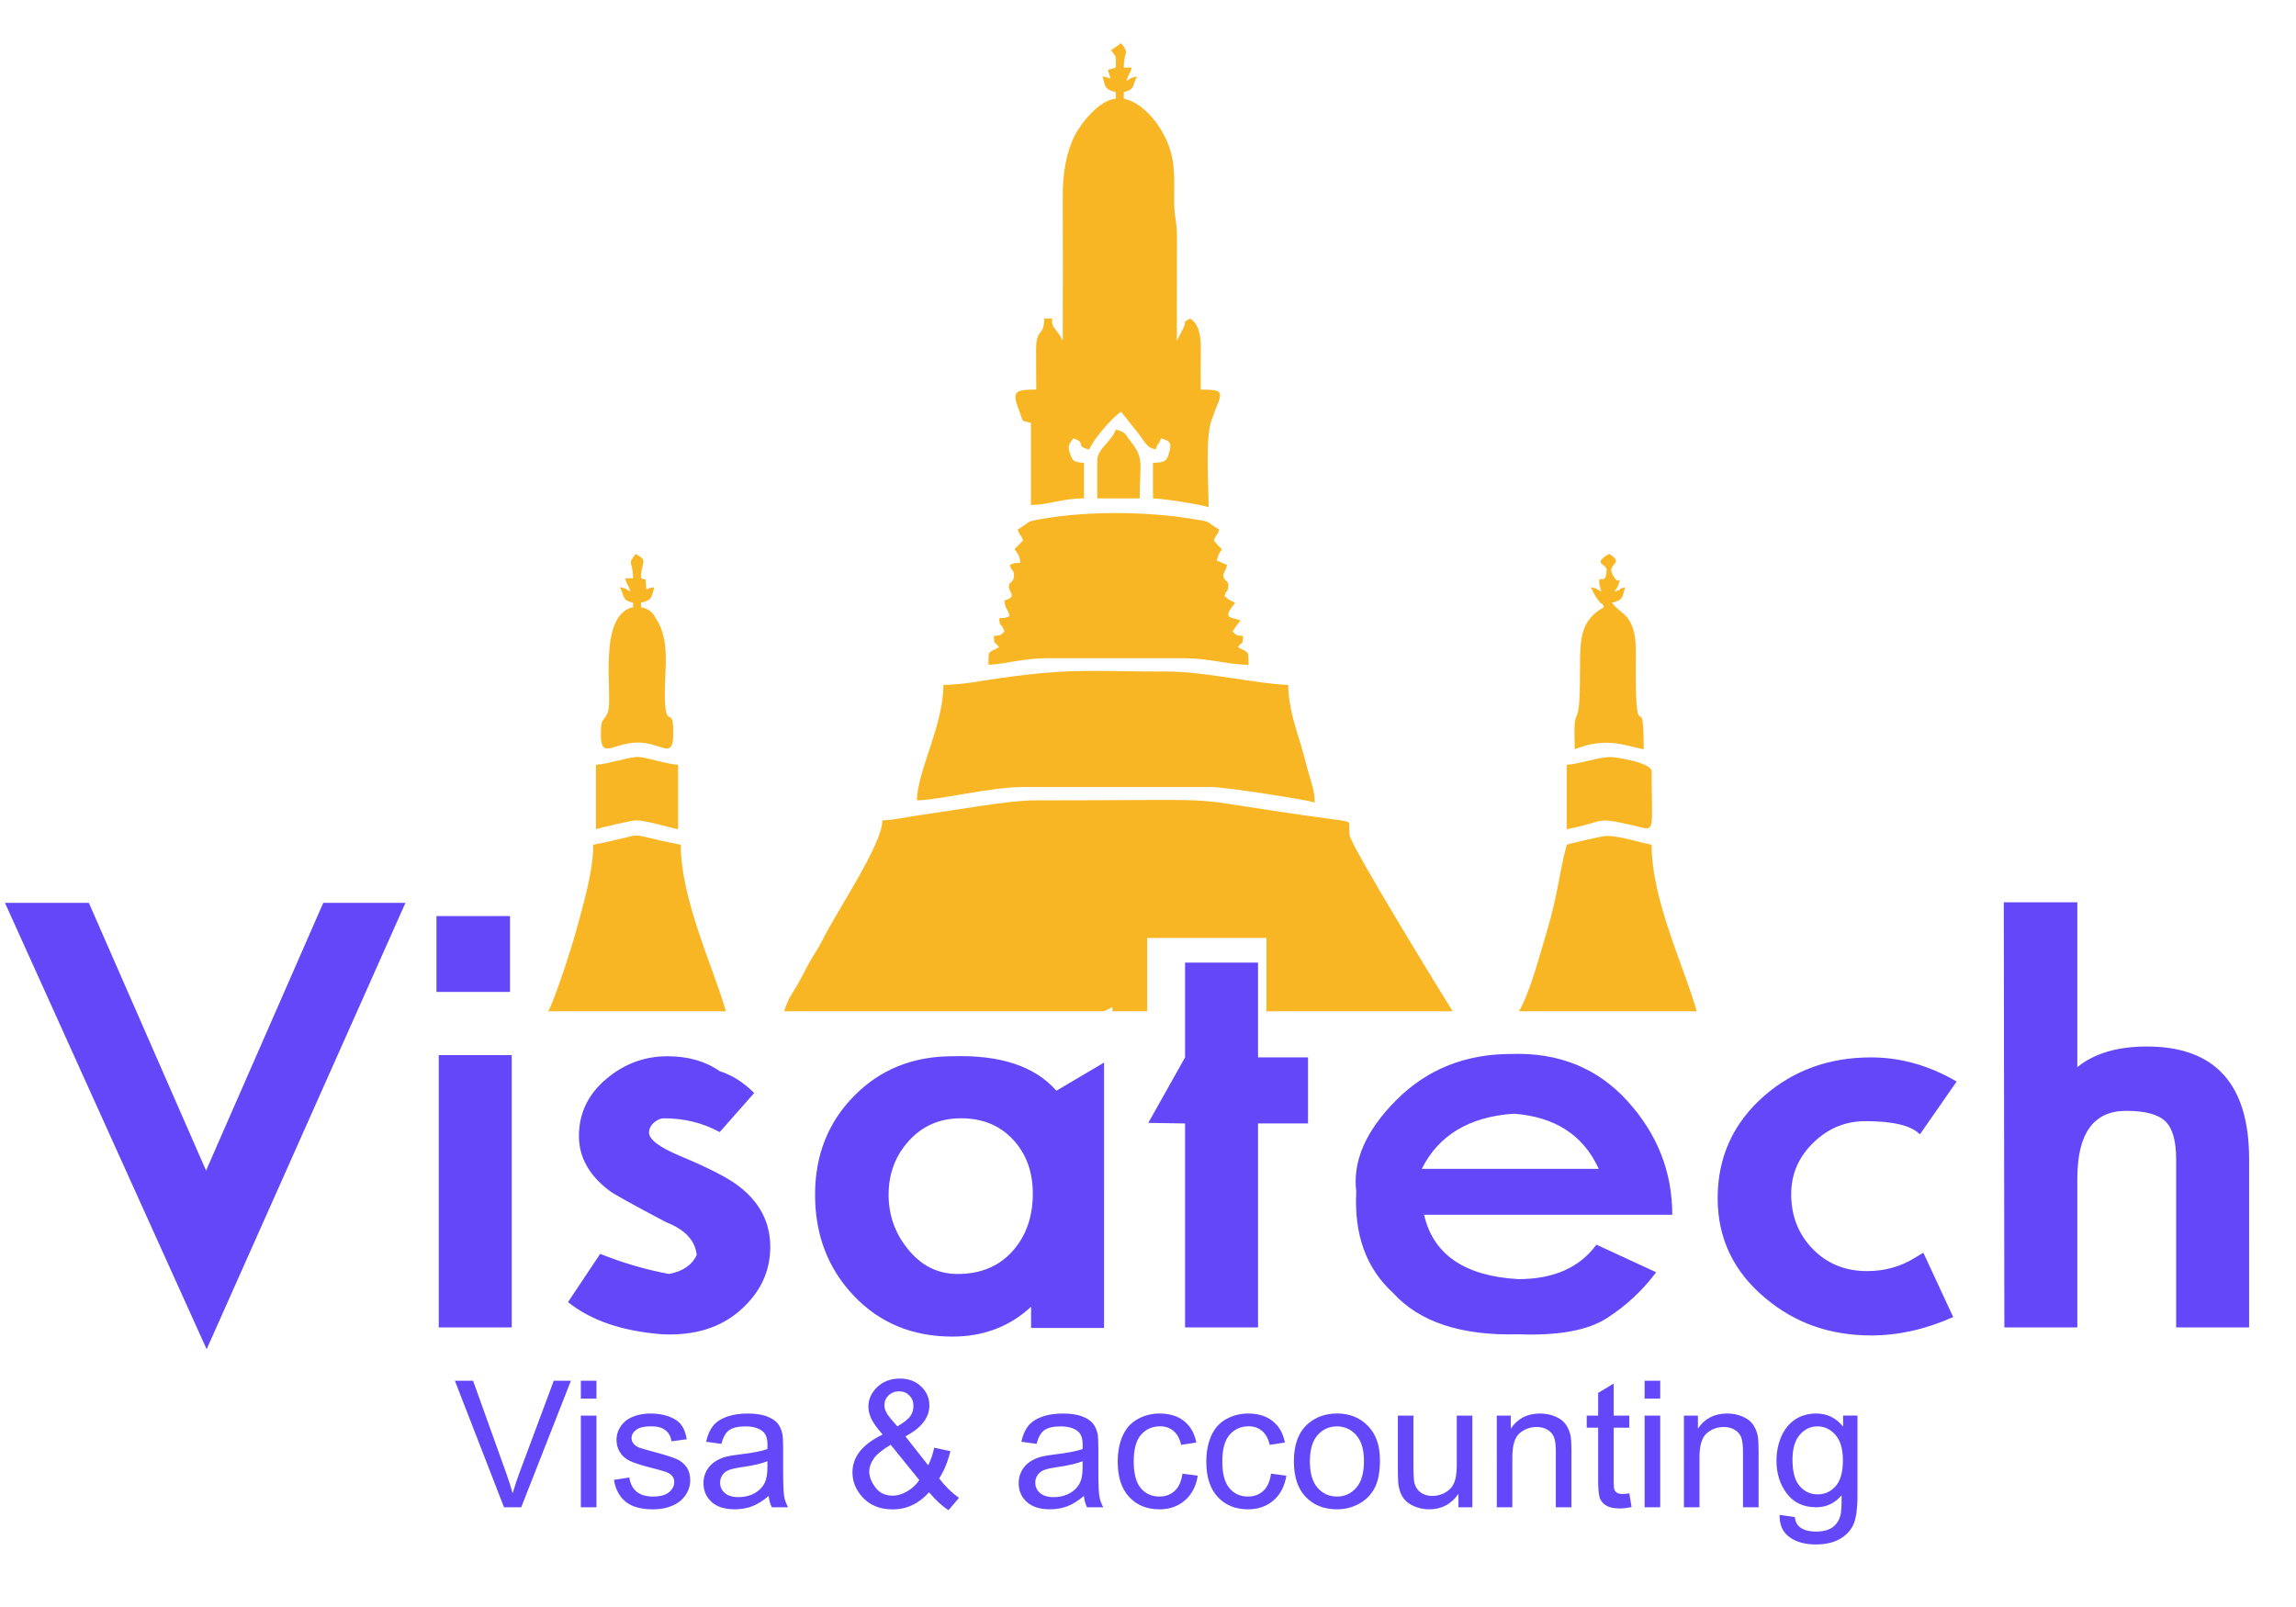
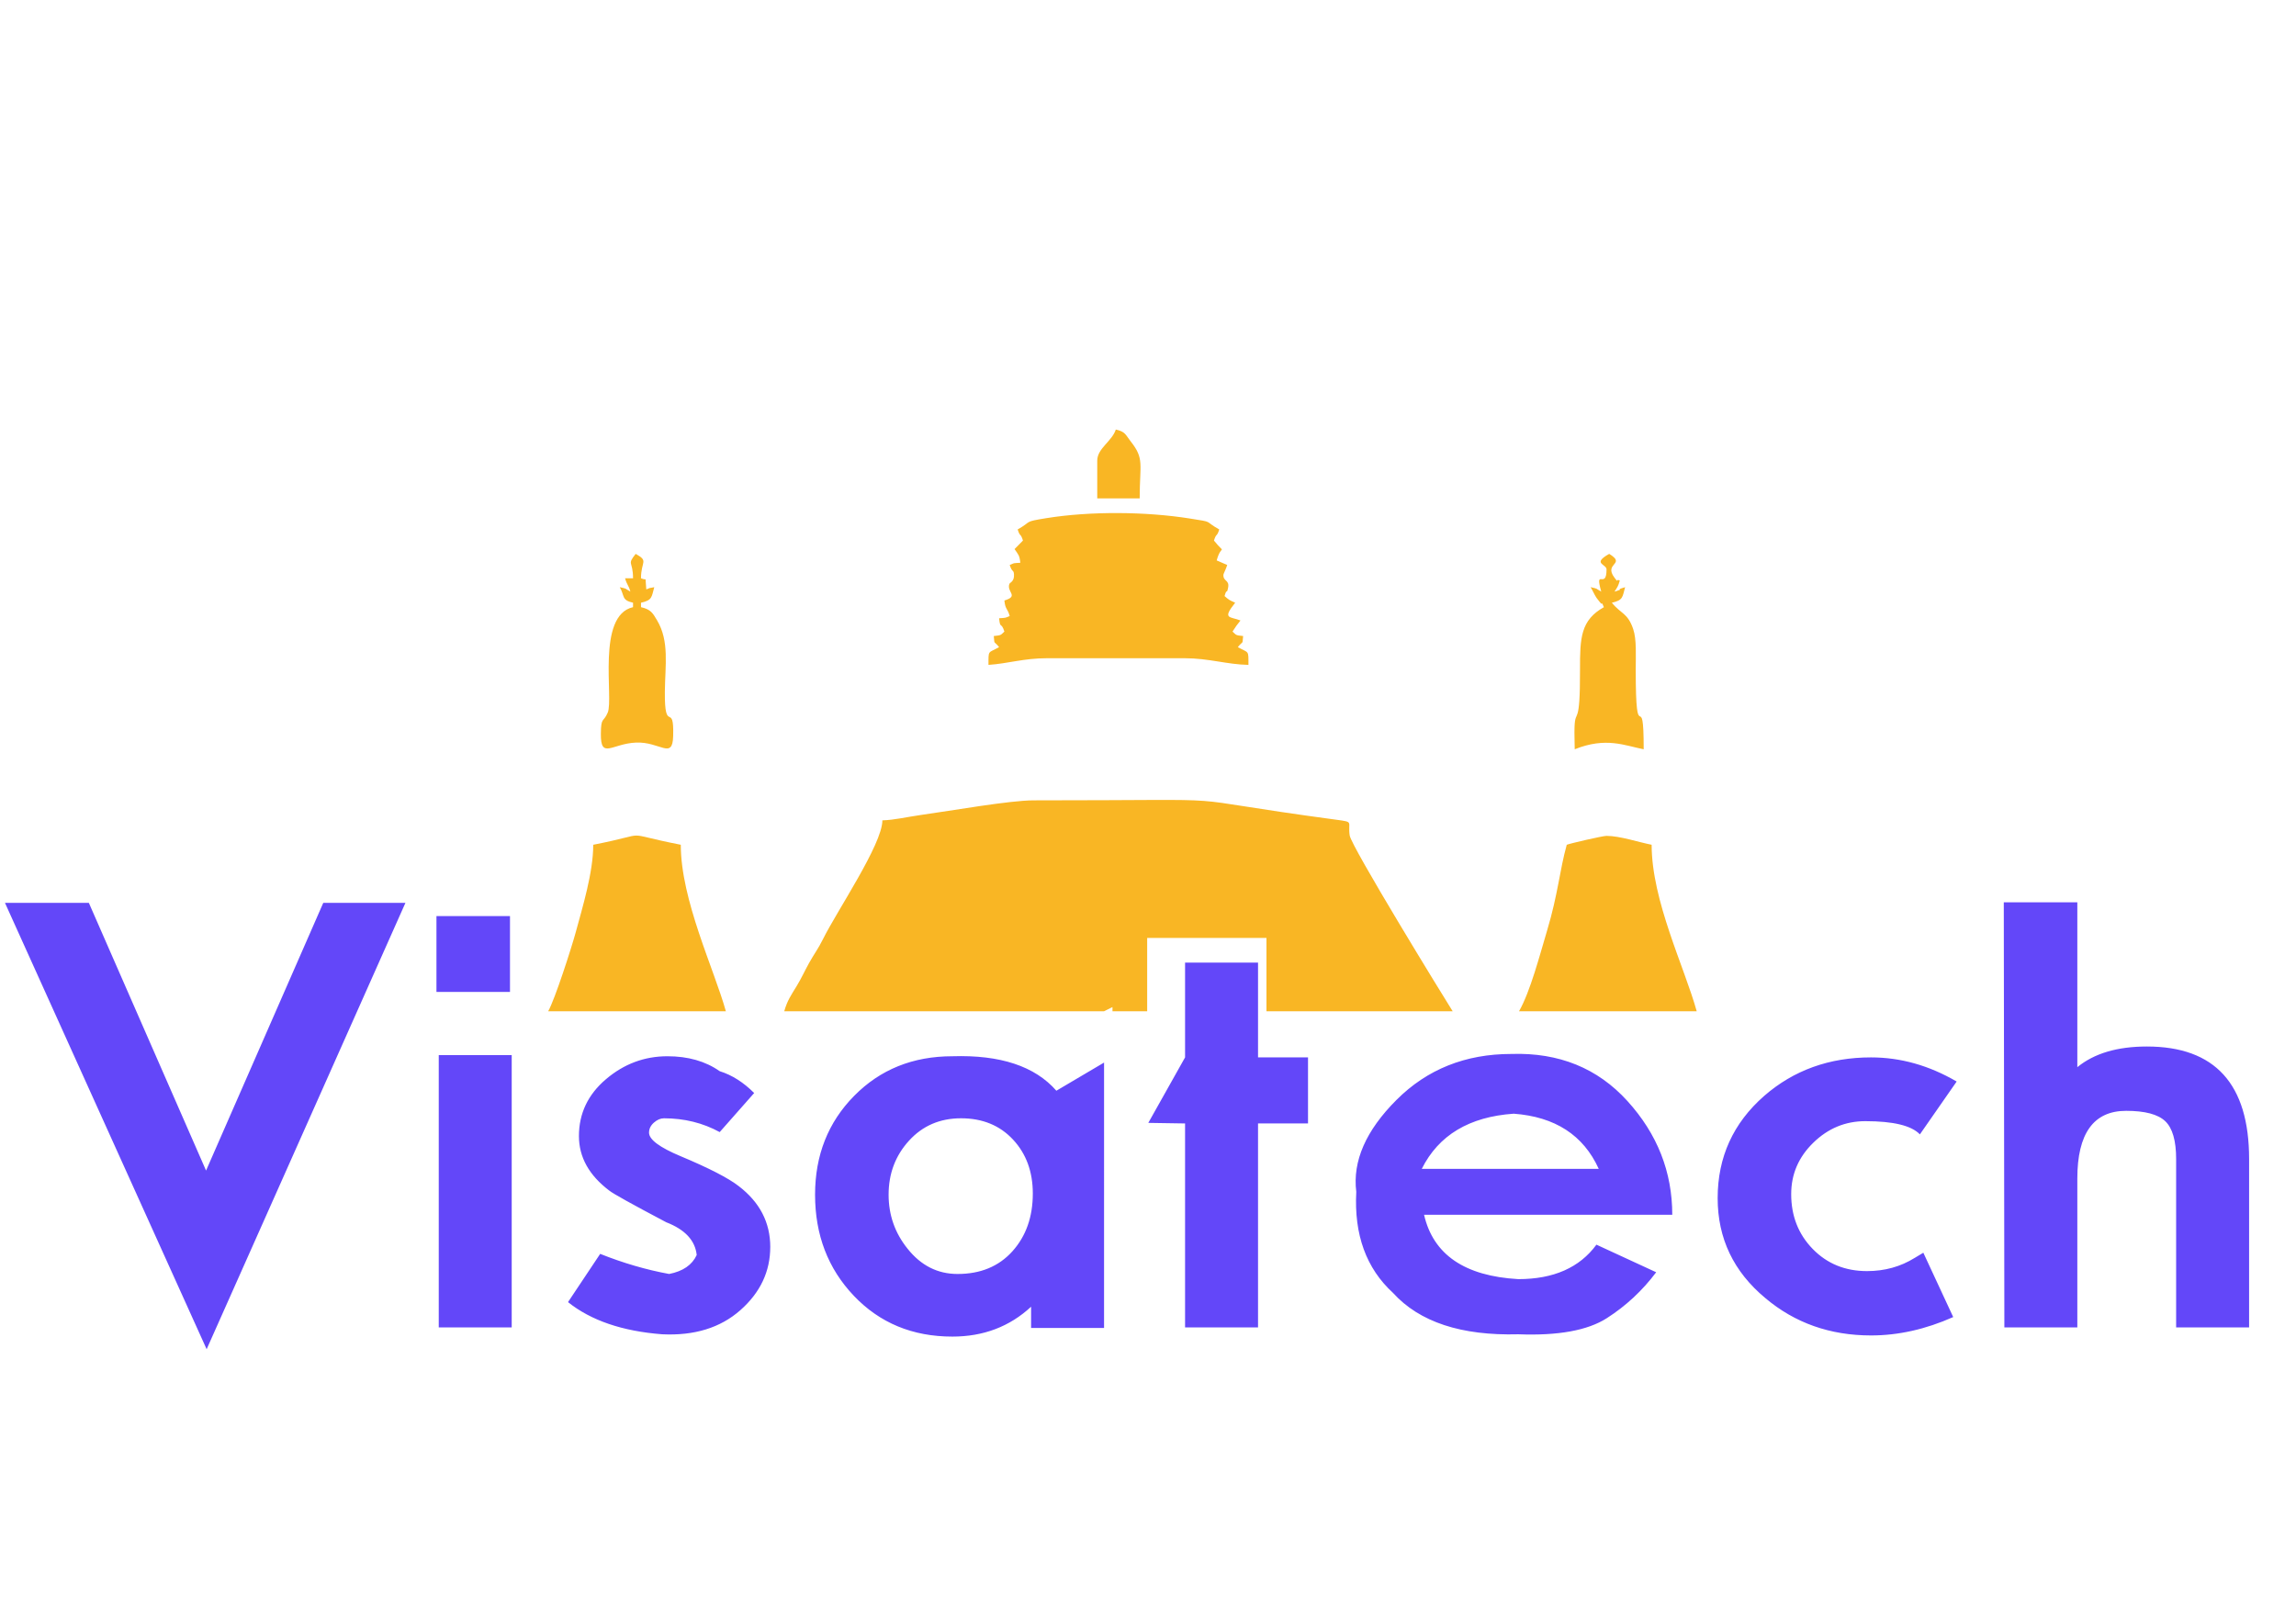
<svg xmlns="http://www.w3.org/2000/svg" xmlns:ns1="http://sodipodi.sourceforge.net/DTD/sodipodi-0.dtd" width="283.465" height="198.425" id="svg28" viewBox="0 0 283.465 198.425" ns1:docname="logo visa.cdr">
  <defs id="defs32" />
  <path d="m 108.939,101.291 c 0,2.955 -5.629,11.212 -7.343,14.69 -0.564,1.144 -1.114,1.854 -1.719,2.947 -0.604,1.091 -0.882,1.771 -1.526,2.835 -0.696,1.148 -1.159,1.78 -1.529,3.107 h 39.471 l 1.054,-0.521 v 0.521 h 4.283 v -9.055 h 14.728 v 9.055 h 22.991 c -1.171,-1.852 -12.508,-20.323 -12.715,-21.707 -0.261,-1.75 0.579,-1.645 -1.613,-1.94 -22.425,-3.017 -8.877,-2.399 -37.416,-2.399 -2.941,0 -10.032,1.266 -13.895,1.802 -1.616,0.224 -3.345,0.639 -4.772,0.666 z" style="fill:#f9b624;fill-rule:evenodd" id="path2" />
-   <path d="m 137.103,9.718 z m 0,0 c -0.476,-0.224 -0.347,-0.133 -0.982,-0.274 0.338,1.215 0.231,1.605 1.637,1.919 v 0.823 c -2.026,0.141 -4.293,3.023 -5.062,4.535 -1.057,2.076 -1.501,4.657 -1.489,7.527 0.026,5.939 8e-4,11.882 8e-4,17.822 l -0.309,-0.564 c -0.03,-0.046 -0.079,-0.129 -0.114,-0.179 l -0.751,-1.016 c -0.193,-0.482 -0.136,-0.455 -0.136,-0.983 h -0.982 c 0,2.31 -0.992,1.081 -1.001,3.823 -0.005,1.646 0.018,3.302 0.018,4.95 -2.929,0 -2.99,0.318 -1.961,3.011 0.364,0.953 0.048,0.82 1.306,1.102 v 10.144 c 2.313,-0.043 3.903,-0.823 6.55,-0.823 v -4.387 c -1.25,-0.087 -1.345,-0.162 -1.701,-1.08 -0.366,-0.945 -0.155,-1.253 0.391,-1.935 1.71,0.518 0.094,0.953 1.965,1.371 0.333,-1.044 2.975,-4.126 3.93,-4.661 0.658,0.823 1.31,1.642 1.965,2.468 1.037,1.306 1.129,1.933 2.293,2.193 0.324,-1.016 0.331,-0.354 0.655,-1.371 1.252,0.28 1.307,0.694 1.041,1.659 -0.307,1.115 -0.463,1.328 -2.023,1.357 v 4.387 c 1.222,0.023 6.092,0.781 6.877,1.097 0,-2.509 -0.471,-8.812 0.407,-10.901 l 0.169,-0.407 c 0.026,-0.07 0.045,-0.145 0.071,-0.215 0.026,-0.071 0.042,-0.146 0.068,-0.218 0.026,-0.071 0.046,-0.144 0.073,-0.215 l 0.176,-0.415 c 0.809,-1.952 0.703,-2.159 -1.946,-2.159 0,-1.648 -0.009,-3.296 0.01,-4.943 0.015,-1.371 -0.104,-3.084 -1.32,-3.83 -1.171,0.718 -0.268,-0.013 -0.852,1.206 l -0.785,1.536 0.013,-13.171 c -0.024,-1.61 -0.358,-2.252 -0.345,-4.098 0.024,-3.463 0.133,-5.255 -1.109,-7.845 -0.877,-1.828 -2.827,-4.326 -5.109,-4.771 v -0.823 c 1.447,-0.324 1.014,-0.83 1.637,-1.919 -0.969,0.217 -0.531,0.112 -1.31,0.548 0.237,-0.851 0.418,-0.794 0.655,-1.645 h -0.983 c 0,-2.18 0.79,-1.618 -0.327,-3.016 l -1.259,0.869 c 0.723,0.92 0.604,0.549 0.604,2.147 l -0.983,0.274 z" style="fill:#f9b624;fill-rule:evenodd" id="path4" />
-   <path d="m 116.471,84.567 c 0,5.013 -3.174,10.474 -3.275,14.257 2.915,-0.054 9.067,-1.645 13.1,-1.645 h 23.252 c 1.618,0 11.868,1.556 12.772,1.919 0,-1.254 -0.388,-2.412 -0.718,-3.511 -0.322,-1.071 -0.615,-2.336 -0.982,-3.564 -0.638,-2.13 -1.574,-4.785 -1.574,-7.456 -3.422,-0.064 -10.357,-1.645 -14.737,-1.645 -9.421,0 -11.799,-0.453 -20.678,0.784 -2.205,0.307 -4.879,0.861 -7.159,0.861 z" style="fill:#f9b624;fill-rule:evenodd" id="path6" />
  <path d="m 125.641,65.374 c 0.324,1.017 0.331,0.354 0.655,1.371 l -1.038,1.054 c 0.461,0.683 0.618,0.756 0.711,1.687 -1.014,0.072 -0.619,-0.003 -1.31,0.274 0.312,0.979 0.487,0.541 0.529,1.162 0.06,0.896 -0.505,0.99 -0.574,1.189 -0.35,1.009 1.23,1.478 -0.61,2.036 0.115,1.152 0.372,0.903 0.655,1.919 -0.597,0.248 -0.41,0.211 -1.31,0.274 0.14,1.403 0.249,0.371 0.655,1.645 -0.477,0.421 -0.331,0.459 -1.31,0.548 0.117,1.179 -0.046,0.494 0.655,1.371 -1.388,0.778 -1.31,0.31 -1.31,2.193 2.46,-0.171 4.356,-0.822 7.205,-0.822 h 17.029 c 2.961,0 5.21,0.773 7.86,0.822 0,-1.883 0.078,-1.415 -1.31,-2.193 0.701,-0.877 0.538,-0.192 0.655,-1.371 -0.979,-0.089 -0.833,-0.127 -1.31,-0.548 0.386,-0.611 0.546,-0.826 0.983,-1.371 -1.288,-0.517 -2.311,-0.123 -0.655,-2.193 -0.717,-0.317 -0.788,-0.362 -1.31,-0.822 0.296,-1.062 0.249,-0.112 0.433,-1.016 0.208,-1.018 -0.622,-0.755 -0.576,-1.627 0.005,-0.096 0.357,-0.789 0.47,-1.196 l -1.3,-0.563 c 0.606,-2.198 1.19,-0.543 -0.337,-2.453 0.324,-1.016 0.331,-0.354 0.655,-1.371 -2.009,-1.126 -0.544,-0.861 -3.627,-1.35 -5.42,-0.861 -12.279,-0.919 -17.693,-0.049 -2.924,0.47 -1.731,0.368 -3.569,1.399 z" style="fill:#f9b624;fill-rule:evenodd" id="path8" />
  <path d="m 73.242,104.307 c 0,3.421 -1.328,7.718 -2.162,10.802 -0.509,1.878 -2.577,8.316 -3.405,9.761 h 21.942 c -1.446,-5.197 -5.567,-13.741 -5.567,-20.563 -7.869,-1.535 -3.168,-1.49 -10.807,0 z" style="fill:#f9b624;fill-rule:evenodd" id="path10" />
  <path d="m 193.432,104.307 c -0.894,3.211 -1.062,6.032 -2.424,10.583 -0.915,3.059 -2.075,7.543 -3.471,9.98 h 21.942 c -1.528,-5.489 -5.567,-13.663 -5.567,-20.563 -1.583,-0.309 -3.937,-1.097 -5.567,-1.097 -0.499,0 -4.518,0.938 -4.912,1.097 z" style="fill:#f9b624;fill-rule:evenodd" id="path12" />
  <path d="m 79.792,72.777 z m 0,0 -0.091,-1.236 c -0.283,-0.076 0.065,0.083 -0.564,-0.135 0,-2.138 0.994,-2.091 -0.655,-3.016 -1.118,1.398 -0.327,0.836 -0.327,3.016 h -0.982 c 0.237,0.851 0.418,0.794 0.655,1.645 -0.779,-0.437 -0.341,-0.332 -1.31,-0.548 0.624,1.089 0.191,1.596 1.637,1.919 v 0.548 c -4.536,1.014 -2.38,11.256 -3.123,13.014 -0.547,1.292 -0.831,0.466 -0.85,2.627 -0.028,3.189 1.361,1.213 4.325,1.08 2.992,-0.134 4.516,2.161 4.601,-0.788 0.126,-4.43 -1.077,-0.098 -1.025,-5.511 0.031,-3.212 0.577,-6.217 -0.96,-8.793 -0.523,-0.877 -0.76,-1.355 -1.985,-1.628 v -0.548 c 1.407,-0.314 1.299,-0.704 1.637,-1.919 -0.867,0.192 -0.269,-0.022 -0.983,0.274 z" style="fill:#f9b624;fill-rule:evenodd" id="path14" />
  <path d="m 198.344,70.31 c 0,2.58 -1.498,-0.289 -0.655,2.742 -0.779,-0.437 -0.341,-0.332 -1.31,-0.548 0.269,0.425 0.433,0.873 0.725,1.312 l 0.387,0.499 c 0.553,0.695 0.061,-0.42 0.526,0.656 -2.858,1.602 -2.958,3.778 -2.948,7.676 0.02,7.373 -0.586,4.694 -0.676,7.11 -0.033,0.875 0.022,1.868 0.022,2.76 3.865,-1.552 6.172,-0.457 8.515,0 0,-8.191 -0.984,0.606 -0.983,-9.87 3e-4,-1.686 0.121,-3.673 -0.306,-4.952 -0.68,-2.033 -1.541,-1.897 -2.641,-3.273 1.406,-0.314 1.299,-0.704 1.637,-1.919 -1.575,0.477 0.264,0.071 -1.31,0.548 0.357,-0.565 0.454,-0.65 0.655,-1.371 -0.582,-0.269 -0.085,0.408 -0.651,-0.34 -1.401,-1.85 1.504,-1.623 -0.659,-2.95 -2.167,1.215 -0.327,1.256 -0.327,1.919 z" style="fill:#f9b624;fill-rule:evenodd" id="path16" />
-   <path d="m 193.432,94.437 v 7.951 c 4.989,-0.973 3.299,-1.587 8.132,-0.483 2.955,0.675 2.348,1.321 2.348,-6.646 0,-1.016 -3.63,-1.627 -4.755,-1.761 -1.43,-0.169 -3.924,0.813 -5.724,0.938 z" style="fill:#f9b624;fill-rule:evenodd" id="path18" />
-   <path d="m 73.57,94.437 v 7.951 c 0.392,-0.157 4.487,-1.097 4.912,-1.097 1.276,0 3.977,0.85 5.24,1.097 v -7.951 c -1.557,-0.109 -3.965,-0.953 -4.913,-0.97 -1.131,-0.02 -3.636,0.858 -5.239,0.97 z" style="fill:#f9b624;fill-rule:evenodd" id="path20" />
  <path d="m 135.466,56.875 v 4.661 h 5.24 c 0,-4.251 0.603,-4.867 -1.104,-7.027 -0.649,-0.821 -0.639,-1.203 -1.844,-1.472 -0.462,1.448 -2.292,2.325 -2.292,3.838 z" style="fill:#f9b624;fill-rule:evenodd" id="path22" />
  <path d="M 50.054,111.482 25.512,166.596 0.614,111.482 h 10.356 l 14.47,33.054 14.47,-33.054 z m 12.909,1.631 v 9.363 h -9.079 v -9.363 z m 0.213,50.788 h -9.008 v -33.622 h 9.008 z m 31.919,-9.931 c 0,3.027 -1.229,5.627 -3.688,7.803 -2.459,2.175 -5.674,3.168 -9.647,2.979 -4.918,-0.379 -8.796,-1.702 -11.633,-3.972 l 3.972,-5.958 c 2.837,1.135 5.675,1.962 8.512,2.483 1.702,-0.331 2.837,-1.111 3.405,-2.341 -0.189,-1.797 -1.442,-3.145 -3.76,-4.043 -4.208,-2.222 -6.549,-3.523 -7.022,-3.901 -2.506,-1.892 -3.759,-4.138 -3.759,-6.739 0,-2.79 1.111,-5.131 3.334,-7.022 2.222,-1.891 4.752,-2.837 7.59,-2.837 2.553,0 4.705,0.615 6.455,1.844 1.513,0.473 2.932,1.371 4.256,2.696 l -4.256,4.823 c -2.081,-1.135 -4.374,-1.702 -6.88,-1.702 -0.425,0 -0.839,0.177 -1.241,0.532 -0.402,0.355 -0.603,0.768 -0.603,1.241 0,0.851 1.3,1.82 3.901,2.908 3.499,1.466 5.887,2.695 7.164,3.688 2.601,1.986 3.901,4.493 3.901,7.519 z m 41.212,10.002 h -9.008 v -2.624 c -2.648,2.459 -5.887,3.688 -9.718,3.688 -4.918,0 -8.973,-1.679 -12.165,-5.036 -3.192,-3.357 -4.788,-7.519 -4.788,-12.484 0,-4.871 1.608,-8.938 4.823,-12.2 3.216,-3.263 7.259,-4.894 12.13,-4.894 5.911,-0.189 10.191,1.229 12.839,4.256 l 5.888,-3.476 z m -8.796,-16.598 c 0,-2.695 -0.816,-4.918 -2.447,-6.668 -1.632,-1.75 -3.771,-2.624 -6.419,-2.624 -2.601,0 -4.741,0.922 -6.42,2.766 -1.679,1.844 -2.518,4.067 -2.518,6.668 0,2.506 0.78,4.729 2.341,6.668 1.655,2.081 3.712,3.121 6.171,3.121 2.837,0 5.095,-0.934 6.774,-2.802 1.679,-1.868 2.518,-4.244 2.518,-7.129 z m 33.977,-8.654 h -6.171 v 25.181 h -9.008 v -25.181 l -4.54,-0.071 4.54,-8.086 v -11.704 h 9.008 v 11.704 h 6.171 z m 42.985,18.372 c -1.702,2.27 -3.736,4.161 -6.1,5.674 -2.364,1.513 -6.005,2.175 -10.924,1.986 -7.046,0.189 -12.2,-1.514 -15.463,-5.107 -3.31,-3.027 -4.823,-7.188 -4.54,-12.484 -0.473,-3.783 1.182,-7.566 4.965,-11.349 3.783,-3.783 8.512,-5.674 14.187,-5.674 5.864,-0.189 10.64,1.75 14.328,5.816 3.689,4.067 5.533,8.748 5.533,14.044 h -30.643 c 1.135,4.918 5.013,7.566 11.633,7.944 4.351,0 7.566,-1.419 9.647,-4.256 z m -7.093,-12.768 c -1.892,-4.161 -5.391,-6.431 -10.498,-6.809 -5.485,0.379 -9.268,2.648 -11.349,6.809 z m 43.765,18.301 c -3.405,1.513 -6.786,2.27 -10.143,2.27 -5.06,0 -9.41,-1.537 -13.052,-4.611 -3.925,-3.263 -5.887,-7.377 -5.887,-12.342 0,-5.06 1.915,-9.268 5.745,-12.626 3.641,-3.168 8.039,-4.753 13.193,-4.753 3.641,0 7.164,0.993 10.569,2.979 l -4.54,6.526 c -1.04,-1.088 -3.287,-1.631 -6.739,-1.631 -2.459,0 -4.599,0.887 -6.419,2.66 -1.821,1.773 -2.731,3.889 -2.731,6.348 0,2.695 0.887,4.953 2.66,6.774 1.773,1.821 4.008,2.731 6.703,2.731 2.175,0 4.138,-0.544 5.887,-1.631 l 1.064,-0.638 z m 36.53,1.277 h -9.008 v -20.783 c 0,-2.27 -0.449,-3.83 -1.348,-4.681 -0.899,-0.851 -2.506,-1.277 -4.823,-1.277 -4.02,0 -6.029,2.79 -6.029,8.37 v 18.372 h -9.008 l -0.071,-52.49 h 9.079 v 20.358 c 2.081,-1.702 4.942,-2.553 8.583,-2.553 8.417,0 12.626,4.634 12.626,13.902 z" style="fill:#6347f9;fill-rule:evenodd" id="path24" />
-   <path d="m 62.225,186.109 -6.067,-15.623 h 2.246 l 4.069,11.349 c 0.328,0.909 0.602,1.764 0.82,2.557 0.244,-0.851 0.525,-1.702 0.846,-2.557 l 4.23,-11.349 h 2.115 l -6.133,15.623 z m 9.487,-13.415 v -2.208 h 1.925 v 2.208 z m 0,13.415 V 174.793 h 1.925 v 11.316 z m 4.084,-3.379 1.9,-0.298 c 0.106,0.76 0.405,1.343 0.893,1.75 0.485,0.404 1.167,0.607 2.045,0.607 0.882,0 1.538,-0.182 1.965,-0.538 0.427,-0.36 0.642,-0.782 0.642,-1.262 0,-0.437 -0.189,-0.775 -0.569,-1.026 -0.263,-0.171 -0.919,-0.386 -1.965,-0.647 -1.407,-0.357 -2.388,-0.662 -2.931,-0.924 -0.543,-0.258 -0.959,-0.618 -1.24,-1.077 -0.281,-0.458 -0.423,-0.964 -0.423,-1.517 0,-0.506 0.117,-0.972 0.35,-1.401 0.23,-0.433 0.547,-0.789 0.945,-1.073 0.299,-0.218 0.707,-0.408 1.221,-0.56 0.518,-0.153 1.072,-0.229 1.662,-0.229 0.89,0 1.67,0.131 2.345,0.386 0.675,0.255 1.17,0.6 1.491,1.037 0.321,0.44 0.54,1.022 0.66,1.754 l -1.878,0.258 c -0.088,-0.582 -0.335,-1.037 -0.744,-1.364 -0.408,-0.327 -0.988,-0.491 -1.735,-0.491 -0.882,0 -1.513,0.146 -1.889,0.437 -0.379,0.291 -0.569,0.633 -0.569,1.022 0,0.251 0.08,0.473 0.237,0.673 0.157,0.207 0.401,0.375 0.736,0.513 0.193,0.069 0.758,0.233 1.699,0.487 1.36,0.364 2.308,0.658 2.844,0.891 0.54,0.229 0.962,0.568 1.269,1.008 0.306,0.44 0.459,0.986 0.459,1.641 0,0.64 -0.189,1.24 -0.561,1.808 -0.376,0.564 -0.915,1 -1.619,1.31 -0.704,0.309 -1.502,0.462 -2.392,0.462 -1.476,0 -2.599,-0.306 -3.372,-0.917 -0.773,-0.611 -1.265,-1.517 -1.477,-2.717 z m 19.109,1.982 c -0.715,0.604 -1.4,1.03 -2.056,1.28 -0.66,0.247 -1.367,0.371 -2.122,0.371 -1.247,0 -2.202,-0.302 -2.873,-0.909 -0.667,-0.608 -1.003,-1.386 -1.003,-2.328 0,-0.556 0.124,-1.062 0.379,-1.52 0.252,-0.458 0.583,-0.826 0.992,-1.102 0.412,-0.276 0.871,-0.487 1.385,-0.629 0.376,-0.098 0.945,-0.196 1.706,-0.287 1.553,-0.185 2.698,-0.404 3.431,-0.662 0.007,-0.262 0.011,-0.429 0.011,-0.498 0,-0.782 -0.182,-1.335 -0.547,-1.651 -0.489,-0.436 -1.221,-0.651 -2.188,-0.651 -0.904,0 -1.571,0.156 -2.006,0.473 -0.43,0.316 -0.747,0.877 -0.955,1.681 l -1.878,-0.258 c 0.168,-0.8 0.452,-1.452 0.842,-1.943 0.39,-0.495 0.959,-0.877 1.699,-1.142 0.74,-0.266 1.597,-0.4 2.574,-0.4 0.97,0 1.754,0.117 2.359,0.342 0.605,0.229 1.05,0.513 1.338,0.859 0.284,0.345 0.481,0.778 0.598,1.306 0.062,0.327 0.095,0.916 0.095,1.768 v 2.557 c 0,1.786 0.04,2.914 0.124,3.383 0.08,0.473 0.244,0.927 0.485,1.36 h -2.009 c -0.197,-0.397 -0.328,-0.862 -0.383,-1.397 z m -0.16,-4.285 c -0.7,0.287 -1.746,0.527 -3.139,0.727 -0.791,0.113 -1.353,0.24 -1.677,0.382 -0.328,0.142 -0.583,0.349 -0.758,0.626 -0.179,0.273 -0.27,0.575 -0.27,0.909 0,0.513 0.197,0.939 0.583,1.28 0.386,0.338 0.955,0.509 1.702,0.509 0.74,0 1.4,-0.16 1.976,-0.484 0.576,-0.324 1.003,-0.768 1.272,-1.328 0.208,-0.433 0.31,-1.073 0.31,-1.917 z m 19.954,3.838 c -0.634,0.706 -1.327,1.233 -2.074,1.582 -0.748,0.353 -1.557,0.527 -2.425,0.527 -1.6,0 -2.873,-0.538 -3.814,-1.619 -0.762,-0.88 -1.141,-1.866 -1.141,-2.954 0,-0.964 0.31,-1.837 0.933,-2.615 0.623,-0.778 1.553,-1.462 2.793,-2.052 -0.704,-0.808 -1.174,-1.466 -1.407,-1.972 -0.237,-0.502 -0.353,-0.989 -0.353,-1.459 0,-0.939 0.368,-1.753 1.105,-2.448 0.737,-0.691 1.666,-1.037 2.782,-1.037 1.068,0 1.943,0.327 2.625,0.979 0.678,0.654 1.017,1.44 1.017,2.357 0,1.484 -0.985,2.754 -2.957,3.805 l 2.807,3.569 c 0.321,-0.626 0.573,-1.35 0.748,-2.172 l 1.998,0.425 c -0.342,1.364 -0.802,2.485 -1.389,3.365 0.722,0.953 1.535,1.753 2.447,2.401 l -1.291,1.524 c -0.776,-0.498 -1.578,-1.233 -2.403,-2.208 z m -3.912,-8.141 c 0.835,-0.491 1.375,-0.92 1.619,-1.292 0.248,-0.367 0.368,-0.775 0.368,-1.226 0,-0.531 -0.168,-0.968 -0.507,-1.302 -0.339,-0.339 -0.758,-0.509 -1.265,-0.509 -0.522,0 -0.952,0.167 -1.298,0.502 -0.346,0.335 -0.518,0.742 -0.518,1.226 0,0.24 0.062,0.495 0.186,0.764 0.124,0.266 0.314,0.546 0.561,0.844 z m 2.705,6.628 -3.526,-4.358 c -1.039,0.619 -1.743,1.193 -2.104,1.721 -0.365,0.531 -0.547,1.055 -0.547,1.571 0,0.633 0.255,1.291 0.758,1.972 0.507,0.684 1.221,1.022 2.147,1.022 0.576,0 1.174,-0.178 1.79,-0.538 0.616,-0.357 1.108,-0.822 1.48,-1.389 z m 20.327,1.96 c -0.715,0.604 -1.4,1.03 -2.057,1.28 -0.66,0.247 -1.367,0.371 -2.122,0.371 -1.247,0 -2.202,-0.302 -2.873,-0.909 -0.667,-0.608 -1.003,-1.386 -1.003,-2.328 0,-0.556 0.124,-1.062 0.379,-1.52 0.252,-0.458 0.583,-0.826 0.992,-1.102 0.412,-0.276 0.871,-0.487 1.386,-0.629 0.376,-0.098 0.944,-0.196 1.706,-0.287 1.553,-0.185 2.698,-0.404 3.431,-0.662 0.008,-0.262 0.011,-0.429 0.011,-0.498 0,-0.782 -0.182,-1.335 -0.547,-1.651 -0.489,-0.436 -1.221,-0.651 -2.188,-0.651 -0.904,0 -1.572,0.156 -2.005,0.473 -0.43,0.316 -0.747,0.877 -0.955,1.681 l -1.878,-0.258 c 0.168,-0.8 0.452,-1.452 0.843,-1.943 0.39,-0.495 0.959,-0.877 1.699,-1.142 0.74,-0.266 1.597,-0.4 2.574,-0.4 0.97,0 1.754,0.117 2.359,0.342 0.605,0.229 1.05,0.513 1.338,0.859 0.284,0.345 0.481,0.778 0.598,1.306 0.062,0.327 0.095,0.916 0.095,1.768 v 2.557 c 0,1.786 0.04,2.914 0.124,3.383 0.08,0.473 0.244,0.927 0.485,1.36 h -2.009 c -0.197,-0.397 -0.328,-0.862 -0.383,-1.397 z m -0.161,-4.285 c -0.7,0.287 -1.746,0.527 -3.139,0.727 -0.791,0.113 -1.353,0.24 -1.677,0.382 -0.328,0.142 -0.583,0.349 -0.758,0.626 -0.179,0.273 -0.27,0.575 -0.27,0.909 0,0.513 0.196,0.939 0.583,1.28 0.386,0.338 0.955,0.509 1.702,0.509 0.74,0 1.4,-0.16 1.977,-0.484 0.576,-0.324 1.003,-0.768 1.272,-1.328 0.208,-0.433 0.31,-1.073 0.31,-1.917 z m 12.327,1.535 1.888,0.247 c -0.204,1.298 -0.733,2.317 -1.586,3.052 -0.849,0.735 -1.896,1.102 -3.135,1.102 -1.55,0 -2.8,-0.505 -3.741,-1.517 -0.944,-1.011 -1.418,-2.462 -1.418,-4.354 0,-1.222 0.204,-2.292 0.609,-3.208 0.408,-0.916 1.024,-1.604 1.856,-2.062 0.828,-0.458 1.732,-0.687 2.705,-0.687 1.232,0 2.242,0.313 3.023,0.935 0.784,0.622 1.287,1.502 1.51,2.648 l -1.87,0.287 c -0.179,-0.76 -0.492,-1.331 -0.945,-1.717 -0.452,-0.382 -0.999,-0.575 -1.641,-0.575 -0.97,0 -1.757,0.346 -2.363,1.04 -0.605,0.691 -0.908,1.786 -0.908,3.285 0,1.52 0.292,2.626 0.879,3.317 0.583,0.688 1.345,1.033 2.286,1.033 0.755,0 1.382,-0.233 1.889,-0.695 0.507,-0.462 0.828,-1.171 0.963,-2.132 z m 10.938,0 1.889,0.247 c -0.204,1.298 -0.733,2.317 -1.586,3.052 -0.85,0.735 -1.896,1.102 -3.136,1.102 -1.55,0 -2.8,-0.505 -3.741,-1.517 -0.945,-1.011 -1.419,-2.462 -1.419,-4.354 0,-1.222 0.204,-2.292 0.609,-3.208 0.408,-0.916 1.024,-1.604 1.856,-2.062 0.828,-0.458 1.732,-0.687 2.705,-0.687 1.232,0 2.242,0.313 3.023,0.935 0.784,0.622 1.287,1.502 1.509,2.648 l -1.87,0.287 c -0.179,-0.76 -0.492,-1.331 -0.945,-1.717 -0.452,-0.382 -0.999,-0.575 -1.64,-0.575 -0.97,0 -1.758,0.346 -2.363,1.04 -0.605,0.691 -0.908,1.786 -0.908,3.285 0,1.52 0.292,2.626 0.879,3.317 0.583,0.688 1.345,1.033 2.286,1.033 0.754,0 1.382,-0.233 1.888,-0.695 0.507,-0.462 0.828,-1.171 0.963,-2.132 z m 2.818,-1.513 c 0,-2.095 0.583,-3.648 1.754,-4.656 0.973,-0.837 2.162,-1.259 3.566,-1.259 1.56,0 2.837,0.509 3.825,1.531 0.992,1.019 1.484,2.426 1.484,4.223 0,1.459 -0.219,2.604 -0.656,3.438 -0.438,0.837 -1.076,1.484 -1.911,1.946 -0.839,0.462 -1.75,0.691 -2.742,0.691 -1.586,0 -2.869,-0.505 -3.85,-1.524 -0.981,-1.015 -1.469,-2.477 -1.469,-4.39 z m 1.976,0 c 0,1.451 0.317,2.535 0.952,3.256 0.634,0.724 1.433,1.084 2.392,1.084 0.955,0 1.75,-0.364 2.385,-1.088 0.631,-0.724 0.948,-1.83 0.948,-3.314 0,-1.4 -0.317,-2.462 -0.955,-3.183 -0.638,-0.72 -1.429,-1.08 -2.377,-1.08 -0.959,0 -1.757,0.36 -2.392,1.077 -0.634,0.717 -0.952,1.8 -0.952,3.248 z m 18.343,5.66 v -1.662 c -0.886,1.28 -2.086,1.917 -3.602,1.917 -0.668,0 -1.295,-0.127 -1.874,-0.382 -0.58,-0.255 -1.01,-0.579 -1.291,-0.964 -0.285,-0.389 -0.481,-0.862 -0.594,-1.422 -0.077,-0.378 -0.117,-0.975 -0.117,-1.793 v -7.01 h 1.921 v 6.275 c 0,1.004 0.04,1.677 0.117,2.026 0.124,0.506 0.379,0.898 0.769,1.189 0.394,0.287 0.878,0.429 1.455,0.429 0.576,0 1.116,-0.145 1.622,-0.44 0.507,-0.295 0.864,-0.699 1.072,-1.204 0.211,-0.509 0.317,-1.248 0.317,-2.212 v -6.064 h 1.921 v 11.316 z m 4.733,0 V 174.793 h 1.728 v 1.608 c 0.835,-1.244 2.038,-1.866 3.609,-1.866 0.686,0 1.313,0.124 1.885,0.367 0.576,0.247 1.003,0.568 1.287,0.968 0.288,0.396 0.485,0.869 0.602,1.415 0.069,0.357 0.106,0.979 0.106,1.866 v 6.959 h -1.925 v -6.886 c 0,-0.778 -0.073,-1.364 -0.223,-1.753 -0.149,-0.386 -0.416,-0.695 -0.795,-0.924 -0.383,-0.233 -0.828,-0.349 -1.342,-0.349 -0.82,0 -1.524,0.262 -2.122,0.779 -0.594,0.52 -0.89,1.502 -0.89,2.954 v 6.18 z m 16.363,-1.717 0.277,1.695 c -0.539,0.113 -1.024,0.171 -1.451,0.171 -0.7,0 -1.24,-0.109 -1.626,-0.331 -0.383,-0.218 -0.652,-0.509 -0.809,-0.869 -0.157,-0.356 -0.237,-1.113 -0.237,-2.262 v -6.511 h -1.411 v -1.491 h 1.411 v -2.805 l 1.914,-1.149 v 3.954 h 1.932 v 1.491 h -1.932 v 6.617 c 0,0.549 0.033,0.898 0.098,1.055 0.069,0.157 0.179,0.28 0.332,0.375 0.153,0.091 0.372,0.138 0.656,0.138 0.215,0 0.496,-0.025 0.846,-0.076 z m 1.888,-11.698 v -2.208 h 1.925 v 2.208 z m 0,13.415 V 174.793 h 1.925 v 11.316 z m 4.853,0 V 174.793 h 1.728 v 1.608 c 0.835,-1.244 2.038,-1.866 3.61,-1.866 0.685,0 1.312,0.124 1.885,0.367 0.576,0.247 1.003,0.568 1.287,0.968 0.288,0.396 0.485,0.869 0.602,1.415 0.07,0.357 0.106,0.979 0.106,1.866 v 6.959 h -1.925 v -6.886 c 0,-0.778 -0.073,-1.364 -0.223,-1.753 -0.15,-0.386 -0.416,-0.695 -0.795,-0.924 -0.383,-0.233 -0.828,-0.349 -1.342,-0.349 -0.82,0 -1.524,0.262 -2.122,0.779 -0.594,0.52 -0.89,1.502 -0.89,2.954 v 6.18 z m 11.813,0.939 1.871,0.276 c 0.076,0.575 0.295,0.993 0.649,1.259 0.478,0.353 1.13,0.531 1.954,0.531 0.893,0 1.579,-0.178 2.064,-0.531 0.485,-0.356 0.809,-0.855 0.981,-1.491 0.102,-0.393 0.146,-1.211 0.138,-2.463 -0.839,0.986 -1.885,1.48 -3.139,1.48 -1.56,0 -2.767,-0.56 -3.62,-1.684 -0.853,-1.121 -1.284,-2.47 -1.284,-4.038 0,-1.08 0.197,-2.077 0.587,-2.99 0.394,-0.913 0.962,-1.619 1.706,-2.117 0.744,-0.495 1.619,-0.746 2.622,-0.746 1.338,0 2.443,0.542 3.311,1.622 v -1.364 h 1.776 v 9.782 c 0,1.764 -0.182,3.012 -0.54,3.747 -0.361,0.735 -0.929,1.317 -1.71,1.742 -0.78,0.425 -1.739,0.64 -2.88,0.64 -1.353,0 -2.447,-0.305 -3.278,-0.913 -0.835,-0.608 -1.236,-1.52 -1.207,-2.743 z m 1.59,-6.799 c 0,1.484 0.295,2.568 0.89,3.248 0.591,0.684 1.331,1.022 2.22,1.022 0.882,0 1.622,-0.338 2.22,-1.015 0.598,-0.68 0.897,-1.742 0.897,-3.194 0,-1.386 -0.306,-2.43 -0.922,-3.132 -0.616,-0.702 -1.36,-1.055 -2.228,-1.055 -0.853,0 -1.579,0.345 -2.18,1.04 -0.598,0.691 -0.897,1.721 -0.897,3.085 z" style="fill:#6347f9;fill-rule:evenodd" id="path26" />
</svg>